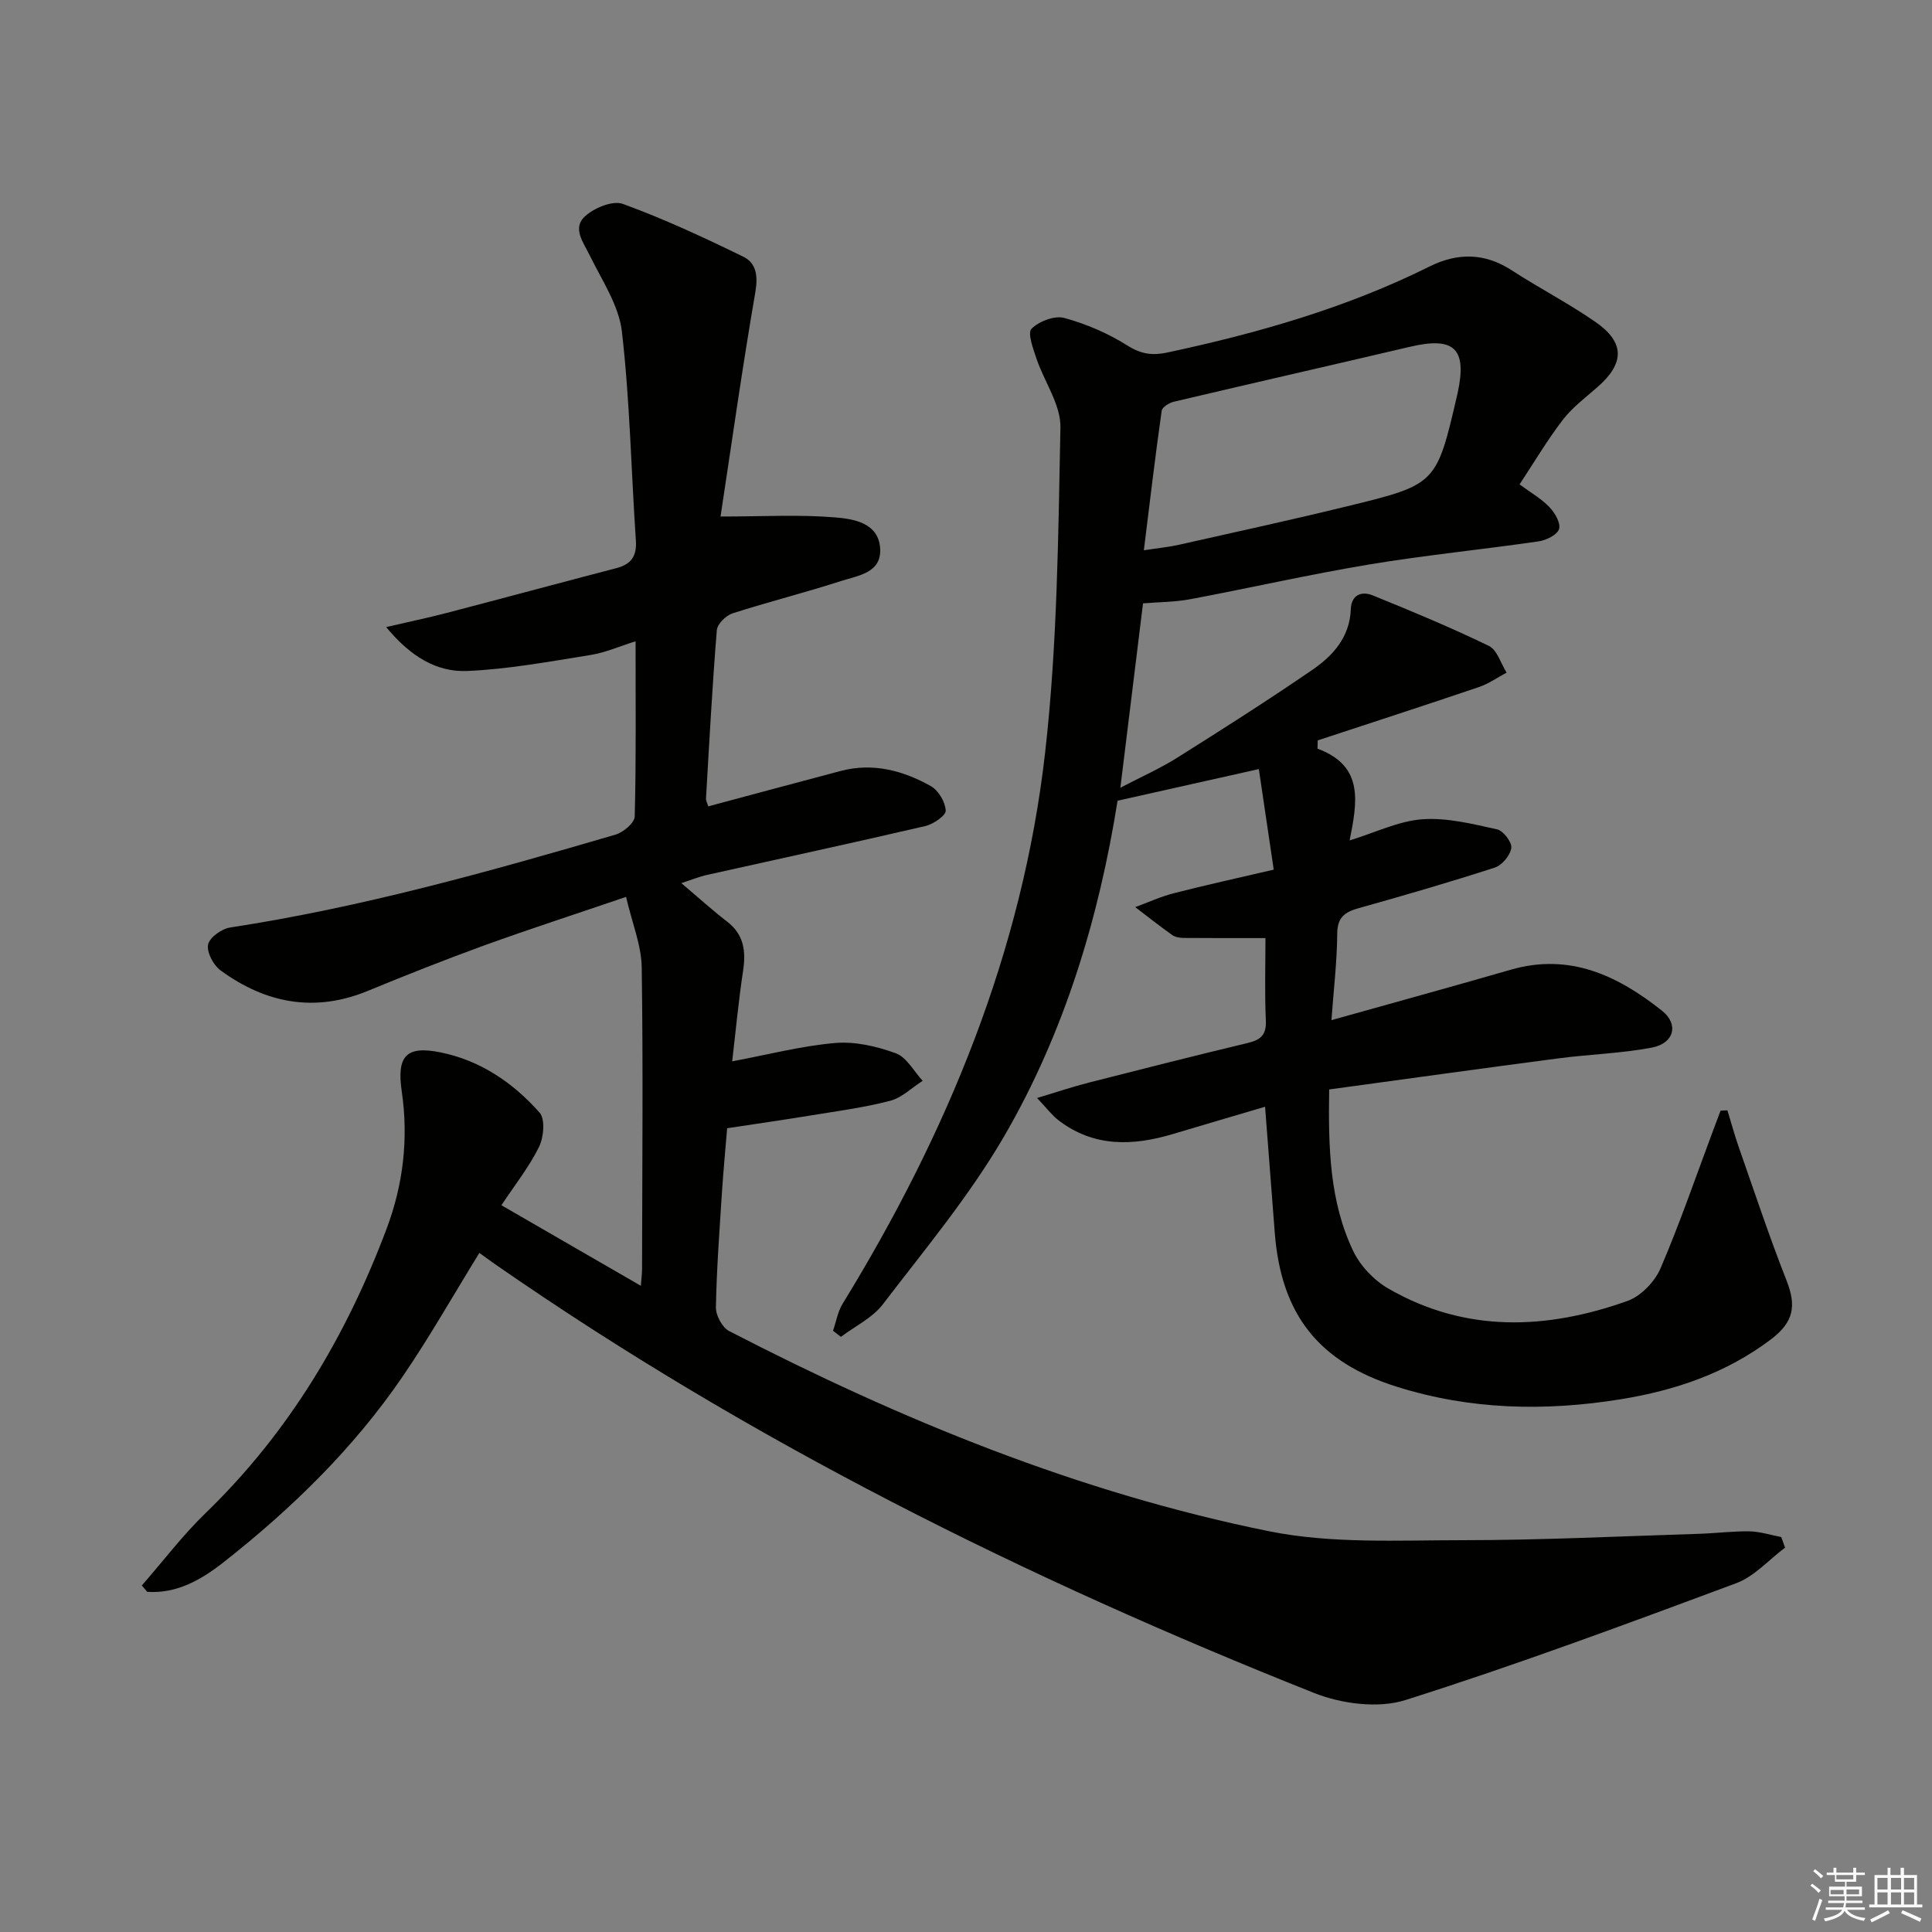
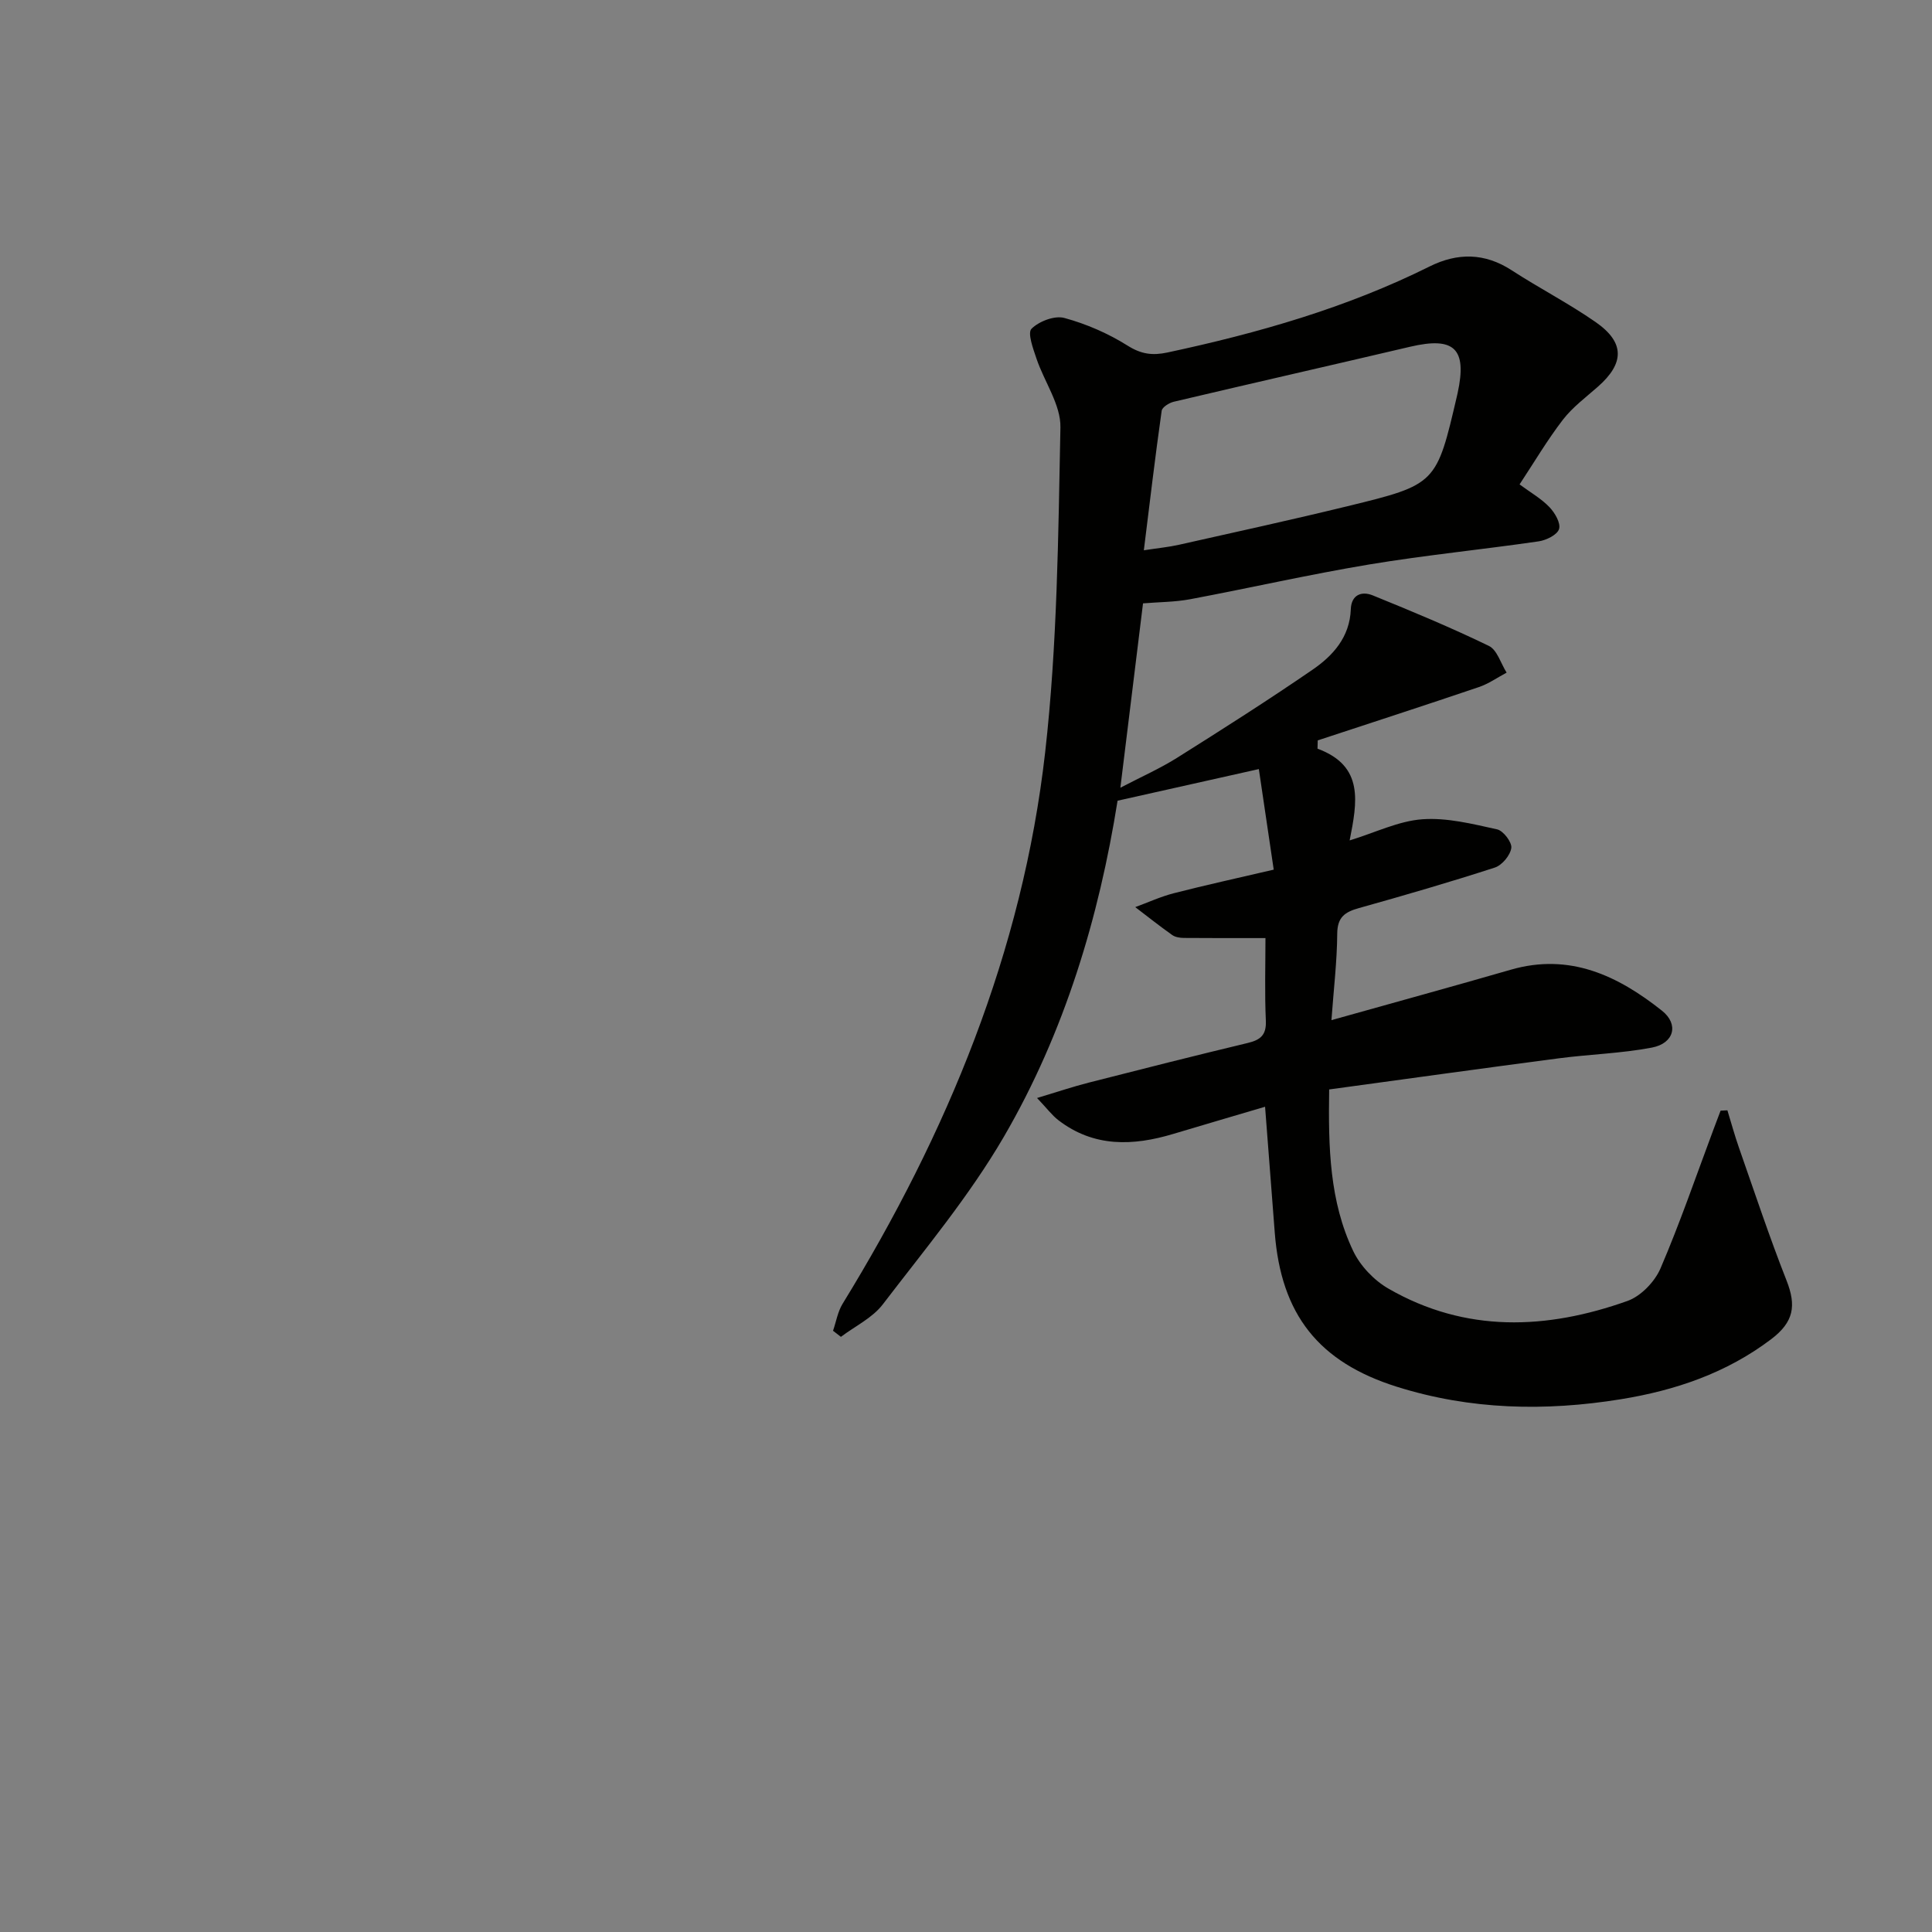
<svg xmlns="http://www.w3.org/2000/svg" enable-background="new 0 0 400 400" viewBox="0 0 400 400">
  <rect x="0" y="0" width="400" height="400" fill="#808080" stroke="none" />
-   <path d="m369.58 320.42c-3.36 2.51-6.36 5.97-10.12 7.37-22.7 8.44-45.42 16.89-68.49 24.19-5.63 1.78-13.21.79-18.88-1.46-59.62-23.71-116.82-52.12-169.66-88.83-1.08-.75-2.14-1.54-3.18-2.29-5.32 8.61-10.27 17.38-15.94 25.67-10.14 14.82-22.88 27.25-36.95 38.32-4.65 3.66-9.72 6.6-15.88 6.18-.37-.44-.75-.87-1.12-1.31 4.4-5.03 8.46-10.41 13.25-15.04 17.21-16.65 29.09-36.62 37.44-58.84 3.44-9.16 4.55-18.66 3.13-28.4-1.07-7.33.88-9.54 8.01-8.1 8.23 1.66 15.05 6.28 20.52 12.47 1.2 1.35.87 5.11-.11 7.1-2.03 4.13-4.96 7.82-7.79 12.08 9.68 5.6 18.97 10.96 28.87 16.68.12-1.62.25-2.53.25-3.45.03-20.83.24-41.66-.07-62.48-.07-4.59-1.98-9.15-3.24-14.59-10.59 3.61-20.02 6.67-29.34 10.04-8.12 2.95-16.16 6.14-24.15 9.43-11.03 4.54-21.15 2.55-30.47-4.25-1.48-1.08-2.89-3.75-2.58-5.35.28-1.45 2.81-3.26 4.56-3.53 27.15-4.15 53.51-11.54 79.8-19.23 1.61-.47 3.94-2.43 3.97-3.76.31-11.81.18-23.63.18-36.27-3.26 1.02-6.26 2.35-9.39 2.85-8.47 1.35-16.96 2.94-25.49 3.3-6.26.26-11.69-2.94-16.76-9.09 4.82-1.12 8.71-1.93 12.54-2.93 11.71-3.06 23.4-6.22 35.12-9.27 3.06-.8 4.26-2.47 4.04-5.72-.97-14.42-1.24-28.91-2.89-43.25-.63-5.45-4.14-10.63-6.66-15.78-1.34-2.74-3.67-5.66-.97-8.11 1.91-1.74 5.74-3.32 7.84-2.55 8.52 3.11 16.8 6.96 24.96 10.95 2.64 1.29 3.03 3.96 2.46 7.29-2.7 15.63-4.91 31.35-7.21 46.48 8.83 0 16.38-.44 23.84.19 3.66.31 8.67 1.1 9.18 6.09.56 5.42-4.56 5.93-8.16 7.1-7.41 2.4-14.99 4.29-22.41 6.68-1.35.44-3.11 2.2-3.22 3.47-.94 11.6-1.56 23.22-2.24 34.84-.03.44.24.9.46 1.64 9.19-2.46 18.3-4.92 27.42-7.33 6.67-1.76 12.9-.1 18.66 3.13 1.58.88 3.01 3.3 3.09 5.08.05 1.03-2.58 2.82-4.24 3.2-15.01 3.49-30.09 6.74-45.13 10.1-1.7.38-3.34 1.05-5.37 1.71 3.44 2.91 6.36 5.56 9.48 7.97 3.52 2.71 3.92 6.15 3.3 10.23-.94 6.21-1.52 12.48-2.25 18.7 7.43-1.39 14.33-3.2 21.34-3.8 4.12-.35 8.6.69 12.54 2.13 2.25.83 3.73 3.73 5.56 5.7-2.25 1.43-4.32 3.52-6.77 4.15-5.44 1.41-11.07 2.14-16.64 3.06-5.55.91-11.12 1.7-17.07 2.61-.36 4.33-.78 8.74-1.07 13.17-.51 7.97-1.11 15.94-1.26 23.91-.03 1.65 1.3 4.16 2.72 4.9 35.56 18.38 72.45 33.49 111.76 41.45 12.99 2.63 26.75 1.86 40.16 1.86 16.3 0 32.6-.82 48.9-1.32 3.48-.11 6.97-.57 10.44-.51 2.2.04 4.39.76 6.59 1.18.26.74.53 1.46.79 2.19z" fill="#010100" />
  <path d="m272.78 155.01c9.71 3.57 8.2 11.1 6.65 18.99 5.4-1.66 10.16-4.03 15.06-4.38 5.1-.37 10.38.97 15.47 2.09 1.28.28 3.1 2.67 2.94 3.85-.21 1.52-1.91 3.57-3.41 4.06-9.31 3.02-18.71 5.75-28.14 8.39-2.87.8-4.46 1.85-4.49 5.27-.04 5.78-.74 11.55-1.2 17.93 12.93-3.63 25.05-6.95 37.13-10.44 12.2-3.53 22.17 1.23 31.31 8.49 3.54 2.81 2.51 6.75-2.08 7.63-6.33 1.21-12.85 1.38-19.26 2.22-15.78 2.07-31.54 4.26-47.57 6.45-.19 12.02.07 23.17 4.98 33.46 1.47 3.08 4.32 6.07 7.3 7.78 15.97 9.2 32.74 8.51 49.5 2.54 2.76-.99 5.62-3.96 6.81-6.71 4.05-9.43 7.38-19.17 10.98-28.79.49-1.3.98-2.59 1.47-3.89.47-.02.94-.05 1.41-.07.79 2.58 1.5 5.19 2.39 7.73 3.22 9.2 6.29 18.45 9.86 27.52 2.04 5.19 1.52 8.56-3.18 12.13-9.24 7-19.83 10.61-31.15 12.44-15.65 2.53-31.14 2.2-46.36-2.59-16.22-5.1-23.98-14.98-25.28-31.96-.64-8.42-1.29-16.83-2-26.01-6.72 1.99-12.88 3.79-19.02 5.63-8.33 2.5-16.41 2.79-23.74-2.82-1.36-1.04-2.41-2.48-4.45-4.62 4.26-1.28 7.46-2.36 10.72-3.19 10.93-2.79 21.87-5.56 32.85-8.19 2.64-.63 3.93-1.6 3.8-4.62-.26-5.77-.08-11.56-.08-17.11-5.48 0-11.2.02-16.92-.03-.8-.01-1.76-.16-2.38-.6-2.61-1.85-5.12-3.84-7.66-5.78 2.65-.97 5.24-2.17 7.96-2.87 6.58-1.69 13.22-3.14 20.71-4.89-1.06-7.18-2.06-13.94-3.08-20.82-10.22 2.29-19.51 4.37-29.25 6.55-3.82 24.03-10.93 47.91-23.55 69.59-7.15 12.27-16.39 23.35-25.06 34.69-2.15 2.81-5.74 4.51-8.67 6.72-.54-.42-1.09-.84-1.63-1.26.65-1.88.97-3.95 1.99-5.6 21.64-35.26 37.25-72.89 41.93-114.17 2.52-22.26 2.71-44.81 3.16-67.24.1-4.72-3.35-9.47-4.96-14.27-.69-2.04-1.89-5.3-1.03-6.17 1.55-1.55 4.79-2.79 6.8-2.24 4.57 1.24 9.09 3.21 13.1 5.73 2.83 1.78 5.13 2.08 8.25 1.42 18.73-4.01 37.04-9.23 54.27-17.81 5.77-2.87 11.4-2.85 17 .79 5.71 3.71 11.81 6.85 17.39 10.73 6.06 4.22 5.98 8.52.44 13.39-2.49 2.19-5.23 4.23-7.23 6.82-3.22 4.19-5.93 8.78-8.97 13.39 2.3 1.7 4.49 2.94 6.17 4.69 1.13 1.17 2.38 3.31 2.01 4.54-.36 1.2-2.64 2.33-4.22 2.56-11.67 1.7-23.42 2.85-35.05 4.78-12.42 2.07-24.71 4.87-37.09 7.2-3.19.6-6.49.58-9.78.86-1.49 12.11-3.02 24.59-4.69 38.17 4.35-2.27 8.2-3.97 11.73-6.19 9.42-5.92 18.81-11.9 27.98-18.19 4.3-2.94 7.79-6.79 8-12.58.11-3 2.25-3.8 4.55-2.86 8.1 3.29 16.18 6.65 24.04 10.46 1.71.83 2.47 3.64 3.67 5.53-1.92 1.02-3.74 2.32-5.77 3-11.09 3.76-22.22 7.37-33.34 11.03-.01.55-.03 1.14-.04 1.72zm-35.96-41.08c3.06-.47 5.19-.67 7.27-1.14 11.65-2.62 23.31-5.16 34.91-7.99 18.43-4.49 18.4-4.58 22.68-22.95.04-.16.07-.33.11-.49 1.99-9.19-.68-11.72-9.84-9.57-16.31 3.83-32.64 7.54-48.95 11.39-.96.23-2.39 1.13-2.49 1.88-1.34 9.46-2.46 18.95-3.69 28.87z" fill="#010100" />
  <g fill="#fafafb">
-     <path d="m374.8 390.4.4-.4c.7.5 1.3 1 1.8 1.4l-.5.5c-.5-.6-1.1-1.1-1.7-1.5zm1 7.3-.6-.3c.5-1.4 1.1-2.8 1.5-4.3.2.1.4.2.6.3-.5 1.3-1 2.8-1.5 4.3zm-.4-10.3.4-.4c.4.3 1 .8 1.7 1.4l-.5.5c-.4-.5-1-1-1.6-1.5zm2.5.3h1.7v-1h.6v1h3.5v-1h.6v1h1.8v.5h-1.8v1.4h-2v1h3.2v2h-3.2v.9h3.3v.5h-3.4c0 .3-.1.6-.1.9h4v.5h-3.7c.7.9 1.9 1.5 3.8 1.7-.1.2-.2.4-.3.6-2.1-.4-3.5-1.1-4-2.1-.4 1-1.8 1.7-4 2.2-.1-.2-.2-.4-.3-.6 2.1-.4 3.4-1 3.8-1.8h-3.4v-.5h3.6c.1-.3.1-.6.2-.9h-3.3v-.5h3.4c0-.3 0-.6 0-.9h-3.2v-2h3.3v-1h-2.1v-1.4h-1.7v-.5zm1.1 3.5v1h2.7c0-.3 0-.4 0-.4 0-.1 0-.2 0-.2 0-.1 0-.2 0-.3h-2.7zm1.2-3v.9h3.5v-.9zm4.7 3h-2.6v.6.4h2.6z" />
-     <path d="m393.6 386.7h.6v1.5h2.7v6.1h1.1v.6h-11v-.6h1.1v-6.1h2.7v-1.5h.6v1.5h2.1v-1.5zm-2.7 8.8.4.6c-1.2.6-2.5 1.3-3.8 1.9-.1-.2-.2-.4-.3-.6 1.2-.6 2.5-1.2 3.7-1.9zm-2.2-6.7v2.4h2.1v-2.4zm0 3v2.5h2.1v-2.5zm2.8-3v2.4h2.1v-2.4zm0 3v2.5h2.1v-2.5zm6 6.1c-1.4-.7-2.7-1.3-3.9-1.8l.3-.6c1.5.6 2.7 1.2 3.9 1.7zm-1.2-9.1h-2.1v2.4h2.1zm-2.1 3v2.5h2.1v-2.5z" />
-   </g>
+     </g>
</svg>